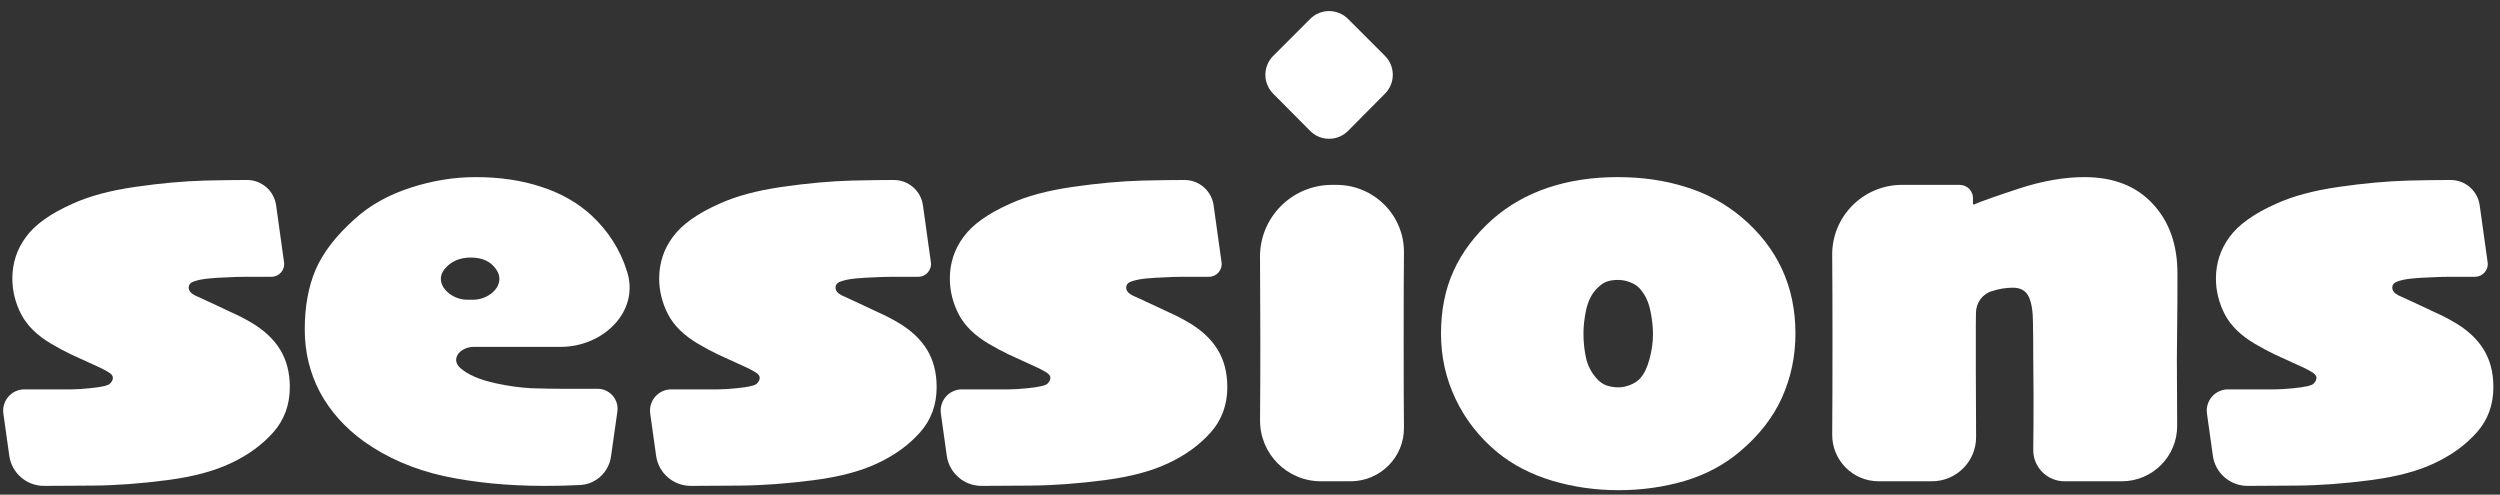
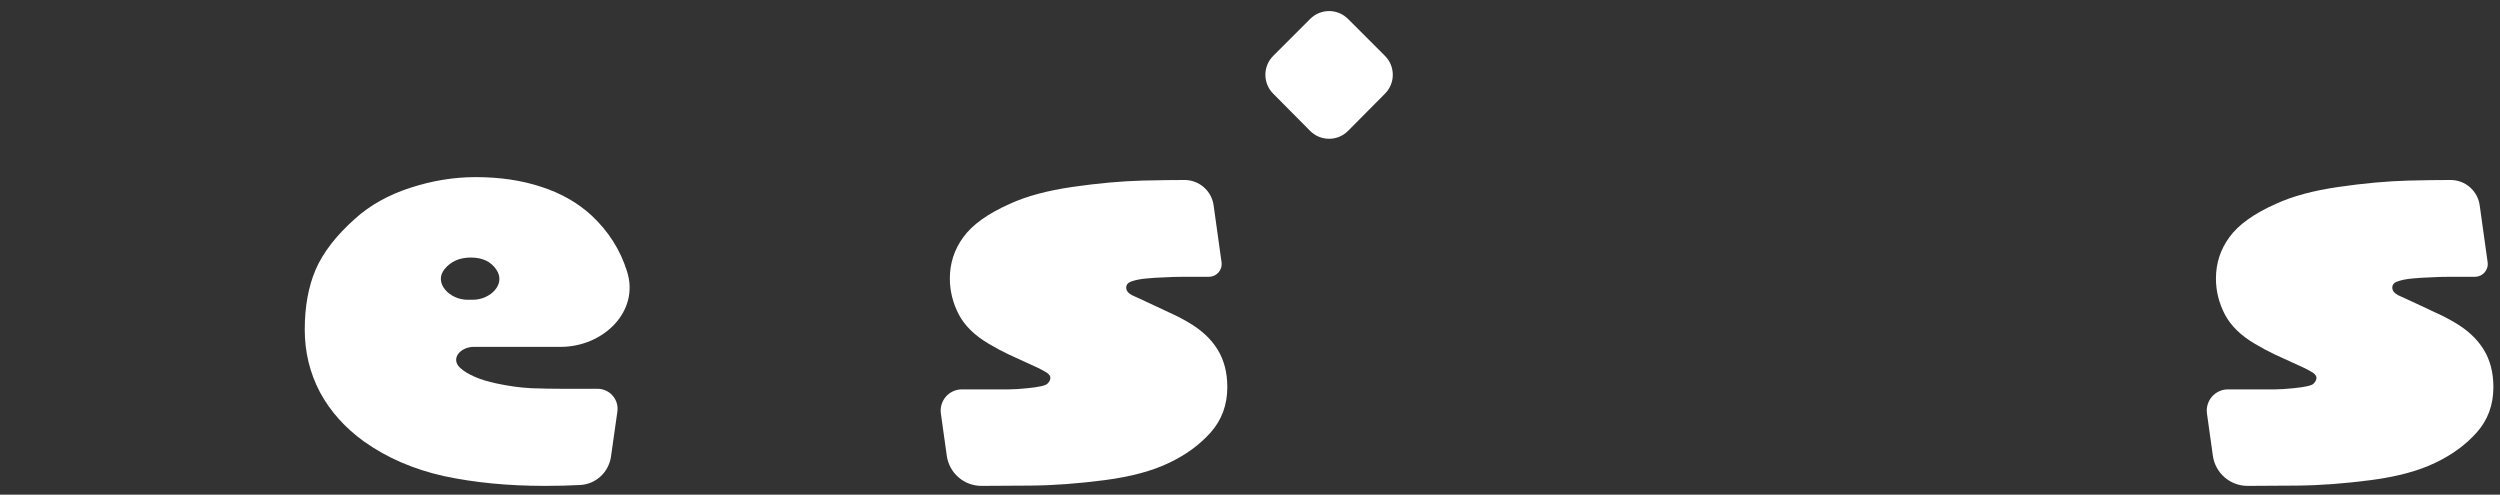
<svg xmlns="http://www.w3.org/2000/svg" width="187" height="37" viewBox="0 0 187 37" fill="none">
  <rect x="0" y="0" width="187" height="37" fill="#333333" stroke="none" />
  <path d="M186.506 28.953C186.506 30.285 186.09 31.417 185.26 32.348C184.443 33.264 183.419 34.016 182.188 34.603C180.927 35.219 179.309 35.656 177.332 35.914C175.355 36.172 173.515 36.308 171.811 36.322C170.292 36.337 169.061 36.344 168.115 36.344C166.809 36.344 165.703 35.382 165.522 34.088L165.081 30.934C164.947 29.978 165.689 29.125 166.654 29.125C167.27 29.125 168.051 29.125 168.996 29.125C169.426 29.125 169.82 29.125 170.178 29.125C170.536 29.125 170.994 29.096 171.553 29.039C172.426 28.953 172.928 28.838 173.057 28.695C173.2 28.552 173.271 28.409 173.271 28.266C173.271 28.094 173.135 27.936 172.863 27.793C172.605 27.635 172.133 27.406 171.445 27.105C171.087 26.948 170.665 26.755 170.178 26.525C169.691 26.296 169.182 26.024 168.652 25.709C167.607 25.093 166.862 24.363 166.418 23.518C165.974 22.658 165.752 21.763 165.752 20.832C165.752 19.686 166.089 18.655 166.762 17.738C167.435 16.807 168.595 15.977 170.242 15.246C171.488 14.673 173.057 14.251 174.947 13.979C176.838 13.706 178.585 13.549 180.189 13.506C181.407 13.477 182.445 13.463 183.305 13.463C184.401 13.463 185.329 14.271 185.481 15.357L186.075 19.618C186.155 20.191 185.71 20.703 185.131 20.703C184.773 20.703 184.178 20.703 183.348 20.703C182.789 20.703 182.273 20.717 181.801 20.746C181.328 20.76 180.87 20.789 180.426 20.832C179.982 20.875 179.624 20.947 179.352 21.047C179.079 21.133 178.943 21.29 178.943 21.52C178.943 21.734 179.087 21.921 179.373 22.078C179.674 22.221 180.125 22.429 180.727 22.701C181.171 22.902 181.643 23.124 182.145 23.367C182.66 23.596 183.147 23.847 183.605 24.119C184.565 24.678 185.288 25.351 185.775 26.139C186.262 26.926 186.506 27.865 186.506 28.953Z" fill="white" />
-   <path d="M162.852 31.832C162.869 34.134 161.007 36 158.705 36H154.43C153.125 36 152.07 34.942 152.088 33.637C152.102 32.562 152.109 31.195 152.109 29.533C152.109 28.86 152.102 27.965 152.088 26.848C152.088 25.73 152.081 24.835 152.066 24.162C152.066 23.288 151.959 22.63 151.744 22.186C151.529 21.741 151.135 21.52 150.562 21.52C150.047 21.52 149.524 21.605 148.994 21.777C148.274 21.991 147.808 22.656 147.801 23.407C147.798 23.69 147.795 24.02 147.791 24.398C147.791 25.874 147.791 26.962 147.791 27.664C147.791 29.082 147.798 30.751 147.812 32.67C147.826 34.509 146.343 36 144.504 36H140.529C138.595 36 137.032 34.432 137.049 32.498C137.063 30.794 137.07 28.38 137.07 25.258C137.07 22.938 137.063 20.896 137.049 19.135C137.049 19.114 137.049 19.094 137.048 19.074C137.025 16.177 139.376 13.828 142.273 13.828H146.581C147.14 13.828 147.591 14.286 147.582 14.844L147.577 15.244C147.576 15.259 147.582 15.274 147.593 15.284C147.609 15.3 147.632 15.305 147.653 15.296C148.184 15.064 149.304 14.668 151.014 14.107C152.761 13.534 154.394 13.248 155.912 13.248C158.089 13.248 159.794 13.914 161.025 15.246C162.257 16.564 162.873 18.297 162.873 20.445C162.873 22.107 162.866 23.41 162.852 24.355C162.837 25.287 162.83 26.124 162.83 26.869C162.83 28.244 162.837 29.898 162.852 31.832Z" fill="white" />
-   <path d="M134.299 24.957C134.299 26.647 133.962 28.244 133.289 29.748C132.616 31.238 131.563 32.584 130.131 33.787C128.956 34.775 127.581 35.506 126.006 35.978C124.43 36.437 122.783 36.666 121.064 36.666C119.346 36.666 117.691 36.43 116.102 35.957C114.526 35.484 113.158 34.775 111.998 33.83C110.652 32.713 109.613 31.388 108.883 29.855C108.152 28.323 107.787 26.69 107.787 24.957C107.787 23.195 108.102 21.627 108.732 20.252C109.363 18.863 110.322 17.588 111.611 16.428C112.814 15.368 114.204 14.573 115.779 14.043C117.369 13.513 119.109 13.248 121 13.248C122.833 13.248 124.523 13.492 126.07 13.979C127.632 14.451 129.042 15.217 130.303 16.277C131.62 17.395 132.616 18.676 133.289 20.123C133.962 21.57 134.299 23.181 134.299 24.957ZM123.643 25C123.643 24.413 123.571 23.797 123.428 23.152C123.285 22.508 123.02 21.978 122.633 21.562C122.447 21.362 122.21 21.212 121.924 21.111C121.652 20.997 121.351 20.939 121.021 20.939C120.663 20.939 120.363 20.99 120.119 21.09C119.876 21.19 119.618 21.391 119.346 21.691C119.016 22.064 118.78 22.565 118.637 23.195C118.508 23.826 118.443 24.406 118.443 24.936C118.443 25.594 118.508 26.21 118.637 26.783C118.766 27.342 119.016 27.836 119.389 28.266C119.604 28.523 119.854 28.71 120.141 28.824C120.441 28.924 120.749 28.975 121.064 28.975C121.351 28.975 121.652 28.91 121.967 28.781C122.282 28.652 122.525 28.488 122.697 28.287C122.998 27.943 123.227 27.463 123.385 26.848C123.557 26.217 123.643 25.602 123.643 25Z" fill="white" />
-   <path d="M105.016 31.982C105.041 34.201 103.238 36 101.019 36H98.807C96.279 36 94.231 33.951 94.252 31.424C94.266 29.662 94.273 27.635 94.273 25.344C94.273 23.467 94.266 21.605 94.252 19.758C94.251 19.583 94.249 19.408 94.248 19.231C94.228 16.247 96.65 13.828 99.634 13.828H99.967C102.767 13.828 105.045 16.098 105.016 18.898C105.001 20.259 104.994 22.393 104.994 25.301C104.994 28.466 105.001 30.693 105.016 31.982Z" fill="white" />
  <path d="M91.803 28.953C91.803 30.285 91.387 31.417 90.557 32.348C89.74 33.264 88.716 34.016 87.484 34.603C86.224 35.219 84.606 35.656 82.629 35.914C80.652 36.172 78.812 36.308 77.107 36.322C75.589 36.337 74.357 36.344 73.412 36.344C72.106 36.344 71 35.382 70.819 34.088L70.378 30.934C70.244 29.978 70.986 29.125 71.951 29.125C72.567 29.125 73.348 29.125 74.293 29.125C74.723 29.125 75.117 29.125 75.475 29.125C75.833 29.125 76.291 29.096 76.85 29.039C77.723 28.953 78.225 28.838 78.353 28.695C78.497 28.552 78.568 28.409 78.568 28.266C78.568 28.094 78.432 27.936 78.16 27.793C77.902 27.635 77.43 27.406 76.742 27.105C76.384 26.948 75.962 26.755 75.475 26.525C74.988 26.296 74.479 26.024 73.949 25.709C72.904 25.093 72.159 24.363 71.715 23.518C71.271 22.658 71.049 21.763 71.049 20.832C71.049 19.686 71.385 18.655 72.059 17.738C72.732 16.807 73.892 15.977 75.539 15.246C76.785 14.673 78.353 14.251 80.244 13.979C82.135 13.706 83.882 13.549 85.486 13.506C86.704 13.477 87.742 13.463 88.602 13.463C89.698 13.463 90.626 14.271 90.778 15.357L91.372 19.618C91.452 20.191 91.007 20.703 90.428 20.703C90.07 20.703 89.475 20.703 88.644 20.703C88.086 20.703 87.57 20.717 87.098 20.746C86.625 20.76 86.167 20.789 85.723 20.832C85.279 20.875 84.921 20.947 84.648 21.047C84.376 21.133 84.24 21.29 84.24 21.52C84.24 21.734 84.383 21.921 84.67 22.078C84.971 22.221 85.422 22.429 86.023 22.701C86.467 22.902 86.94 23.124 87.441 23.367C87.957 23.596 88.444 23.847 88.902 24.119C89.862 24.678 90.585 25.351 91.072 26.139C91.559 26.926 91.803 27.865 91.803 28.953Z" fill="white" />
-   <path d="M70.061 28.953C70.061 30.285 69.645 31.417 68.814 32.348C67.998 33.264 66.974 34.016 65.742 34.603C64.482 35.219 62.863 35.656 60.887 35.914C58.91 36.172 57.07 36.308 55.365 36.322C53.847 36.337 52.615 36.344 51.67 36.344C50.364 36.344 49.258 35.382 49.077 34.088L48.636 30.934C48.502 29.978 49.244 29.125 50.209 29.125C50.825 29.125 51.605 29.125 52.551 29.125C52.98 29.125 53.374 29.125 53.732 29.125C54.09 29.125 54.549 29.096 55.107 29.039C55.981 28.953 56.482 28.838 56.611 28.695C56.755 28.552 56.826 28.409 56.826 28.266C56.826 28.094 56.69 27.936 56.418 27.793C56.16 27.635 55.688 27.406 55 27.105C54.642 26.948 54.219 26.755 53.732 26.525C53.245 26.296 52.737 26.024 52.207 25.709C51.161 25.093 50.417 24.363 49.973 23.518C49.529 22.658 49.307 21.763 49.307 20.832C49.307 19.686 49.643 18.655 50.316 17.738C50.99 16.807 52.15 15.977 53.797 15.246C55.043 14.673 56.611 14.251 58.502 13.979C60.393 13.706 62.14 13.549 63.744 13.506C64.962 13.477 66 13.463 66.859 13.463C67.956 13.463 68.884 14.271 69.036 15.357L69.63 19.618C69.71 20.191 69.264 20.703 68.686 20.703C68.328 20.703 67.733 20.703 66.902 20.703C66.344 20.703 65.828 20.717 65.356 20.746C64.883 20.76 64.424 20.789 63.98 20.832C63.536 20.875 63.178 20.947 62.906 21.047C62.634 21.133 62.498 21.29 62.498 21.52C62.498 21.734 62.641 21.921 62.928 22.078C63.228 22.221 63.68 22.429 64.281 22.701C64.725 22.902 65.198 23.124 65.699 23.367C66.215 23.596 66.702 23.847 67.16 24.119C68.12 24.678 68.843 25.351 69.33 26.139C69.817 26.926 70.061 27.865 70.061 28.953Z" fill="white" />
  <path d="M46.9 20.295C47.868 23.305 45.11 25.945 41.948 25.945H35.445C34.415 25.945 33.664 26.857 34.44 27.535C35.012 28.037 35.9 28.416 37.103 28.674C38.02 28.874 38.901 28.996 39.746 29.039C40.591 29.068 41.372 29.082 42.088 29.082C43.133 29.082 43.993 29.082 44.666 29.082C45.587 29.062 46.309 29.872 46.18 30.784L45.703 34.147C45.536 35.318 44.58 36.216 43.398 36.279C42.596 36.322 41.708 36.344 40.734 36.344C37.999 36.344 35.492 36.1 33.215 35.613C30.952 35.112 28.961 34.253 27.242 33.035C25.81 32.004 24.707 30.772 23.934 29.34C23.174 27.893 22.795 26.332 22.795 24.656C22.795 22.938 23.067 21.441 23.611 20.166C24.17 18.877 25.158 17.602 26.576 16.342C27.693 15.339 29.068 14.573 30.701 14.043C32.334 13.513 33.96 13.248 35.578 13.248C37.397 13.248 39.037 13.492 40.498 13.979C41.959 14.451 43.205 15.16 44.236 16.105C45.511 17.294 46.399 18.691 46.9 20.295ZM35.371 22.422C36.684 22.422 37.871 21.246 37.125 20.166C36.724 19.564 36.087 19.264 35.213 19.264C34.382 19.264 33.73 19.55 33.258 20.123C32.407 21.16 33.626 22.422 34.967 22.422H35.371Z" fill="white" />
-   <path d="M21.678 28.953C21.678 30.285 21.262 31.417 20.432 32.348C19.615 33.264 18.591 34.016 17.359 34.603C16.099 35.219 14.48 35.656 12.504 35.914C10.527 36.172 8.687 36.308 6.982 36.322C5.464 36.337 4.232 36.344 3.287 36.344C1.981 36.344 0.875 35.382 0.694 34.088L0.253 30.934C0.119 29.978 0.861 29.125 1.826 29.125C2.442 29.125 3.223 29.125 4.168 29.125C4.598 29.125 4.992 29.125 5.35 29.125C5.708 29.125 6.166 29.096 6.725 29.039C7.598 28.953 8.1 28.838 8.229 28.695C8.372 28.552 8.443 28.409 8.443 28.266C8.443 28.094 8.307 27.936 8.035 27.793C7.777 27.635 7.305 27.406 6.617 27.105C6.259 26.948 5.837 26.755 5.35 26.525C4.863 26.296 4.354 26.024 3.824 25.709C2.779 25.093 2.034 24.363 1.59 23.518C1.146 22.658 0.924 21.763 0.924 20.832C0.924 19.686 1.26 18.655 1.934 17.738C2.607 16.807 3.767 15.977 5.414 15.246C6.66 14.673 8.229 14.251 10.119 13.979C12.01 13.706 13.757 13.549 15.361 13.506C16.579 13.477 17.617 13.463 18.477 13.463C19.573 13.463 20.501 14.271 20.653 15.357L21.247 19.618C21.327 20.191 20.882 20.703 20.303 20.703C19.945 20.703 19.35 20.703 18.52 20.703C17.961 20.703 17.445 20.717 16.973 20.746C16.5 20.76 16.042 20.789 15.598 20.832C15.154 20.875 14.796 20.947 14.523 21.047C14.251 21.133 14.115 21.29 14.115 21.52C14.115 21.734 14.258 21.921 14.545 22.078C14.846 22.221 15.297 22.429 15.898 22.701C16.342 22.902 16.815 23.124 17.316 23.367C17.832 23.596 18.319 23.847 18.777 24.119C19.737 24.678 20.46 25.351 20.947 26.139C21.434 26.926 21.678 27.865 21.678 28.953Z" fill="white" />
  <path d="M100.836 9.789C100.054 10.578 98.779 10.578 97.996 9.789L95.231 7.002C94.455 6.22 94.458 4.958 95.237 4.179L98.002 1.414C98.783 0.633 100.049 0.633 100.83 1.414L103.595 4.179C104.374 4.958 104.377 6.22 103.601 7.002L100.836 9.789Z" fill="white" />
</svg>